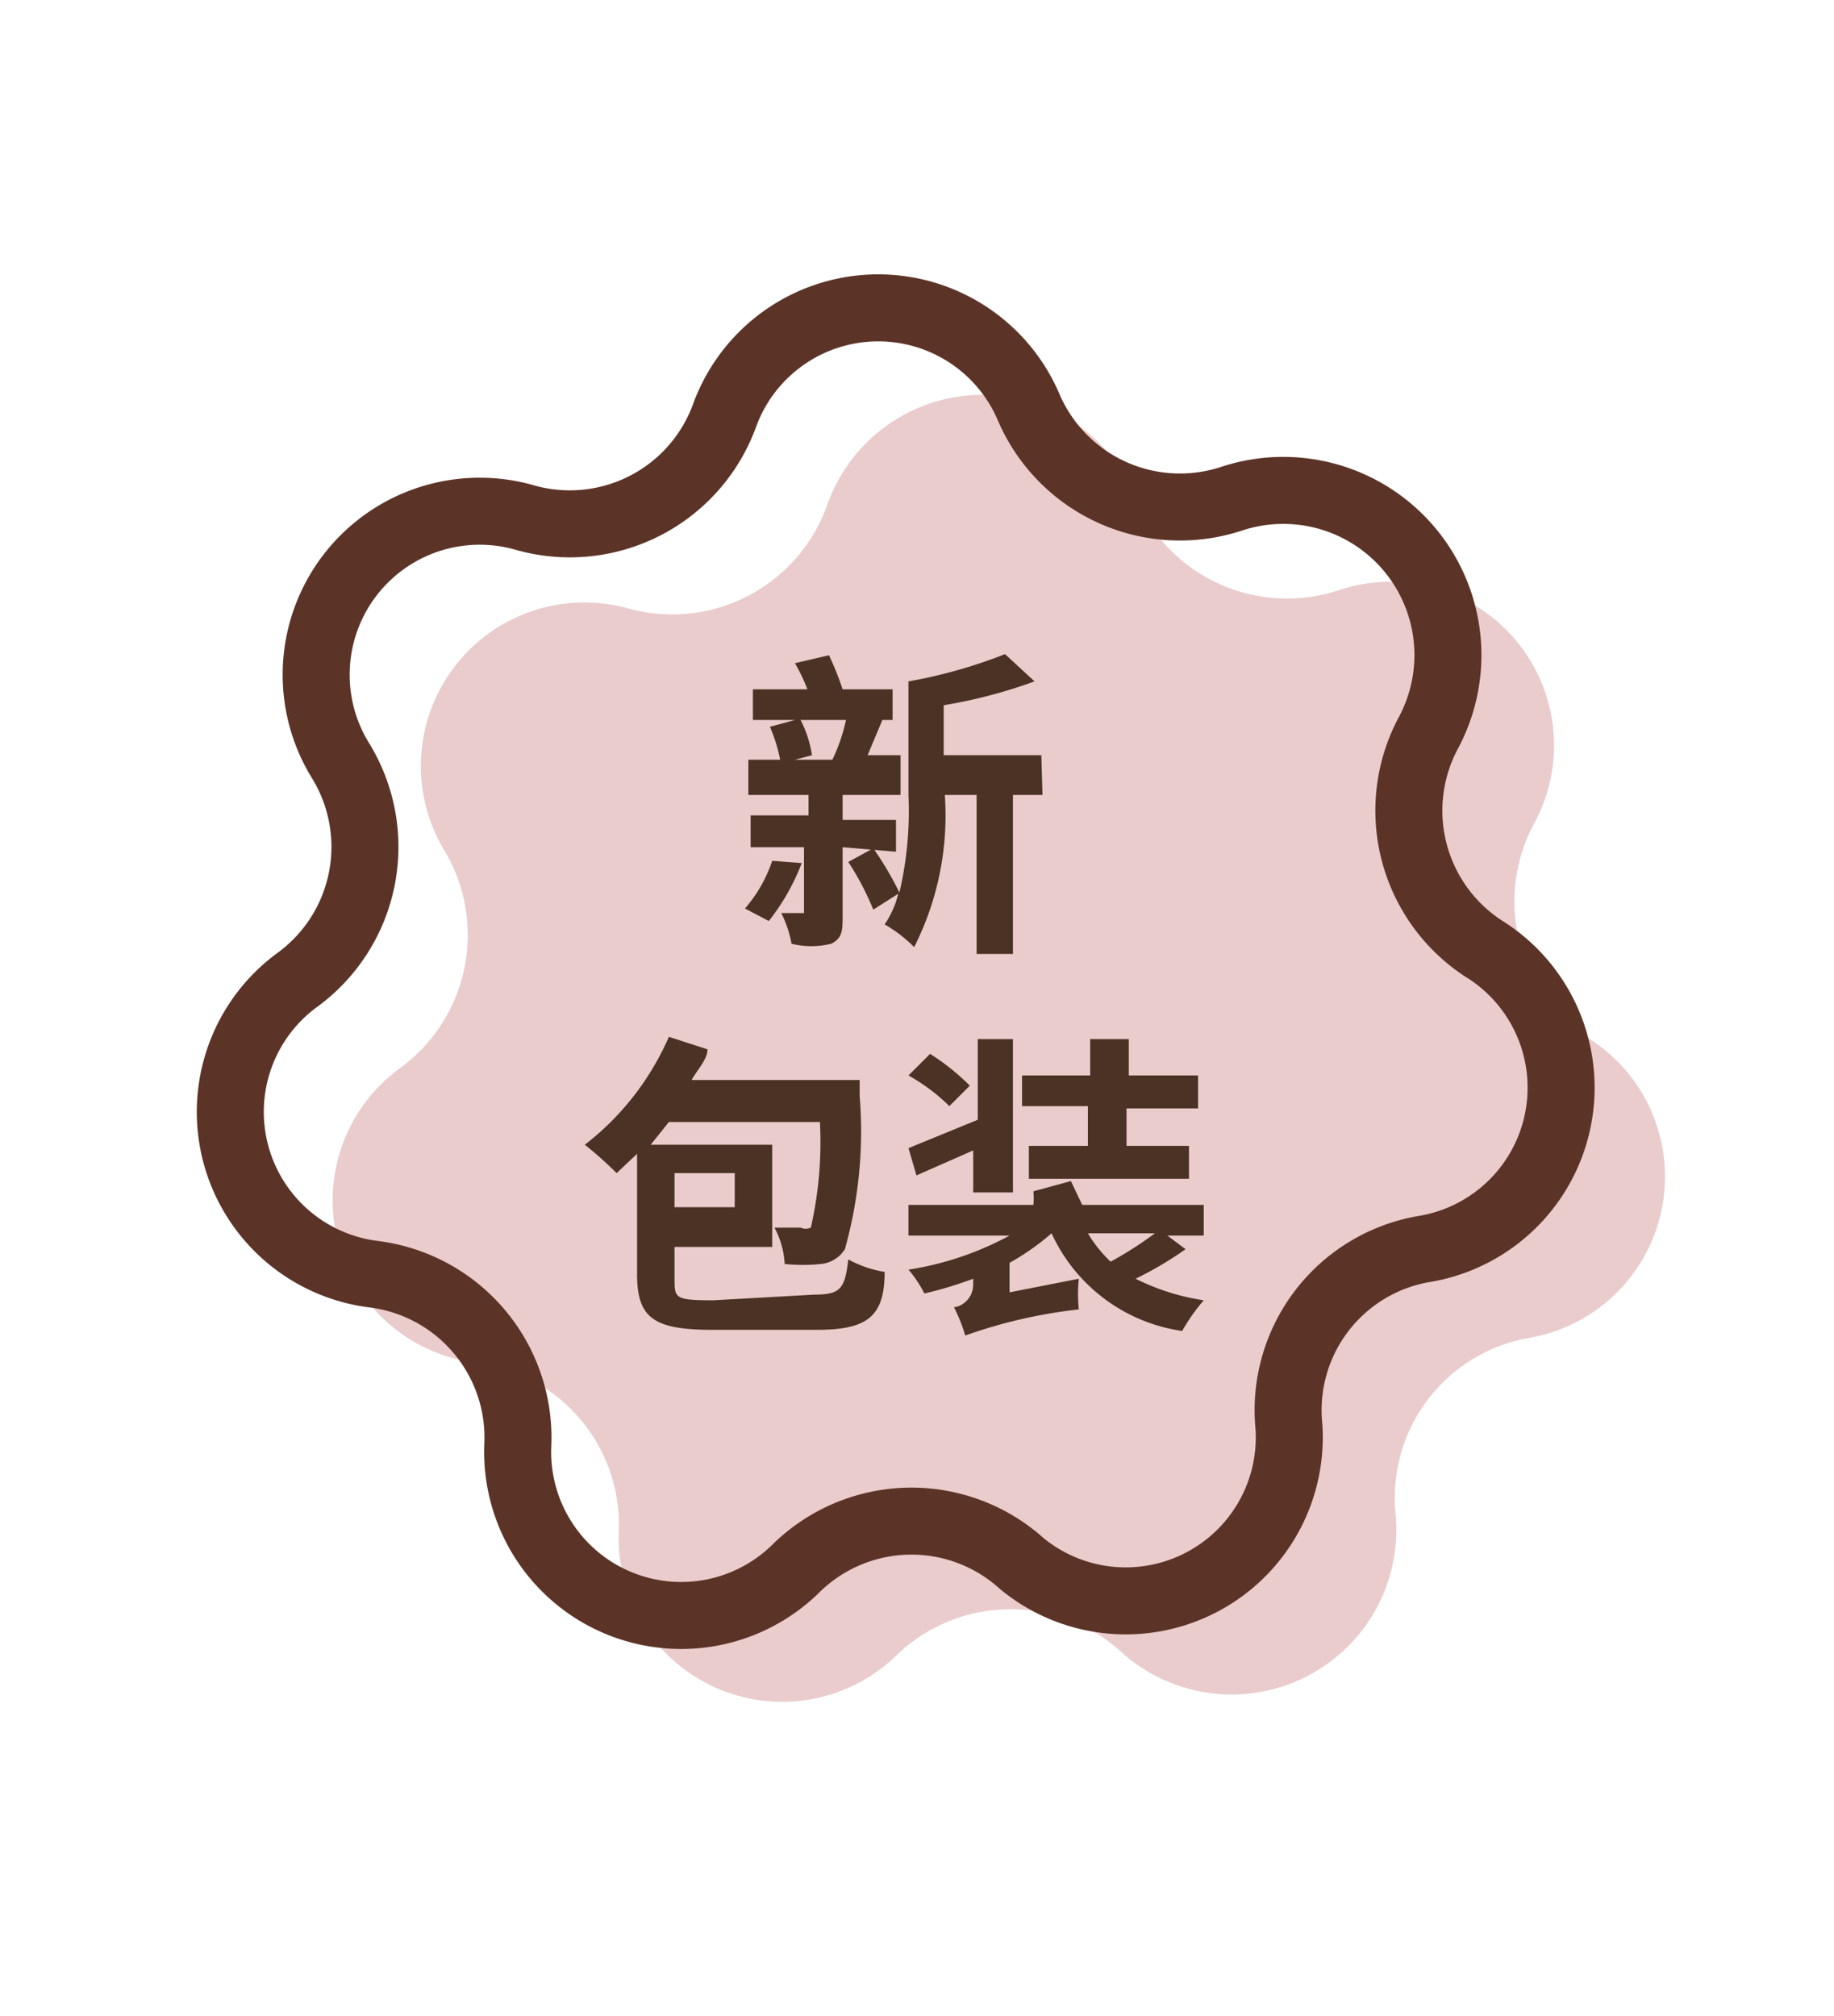
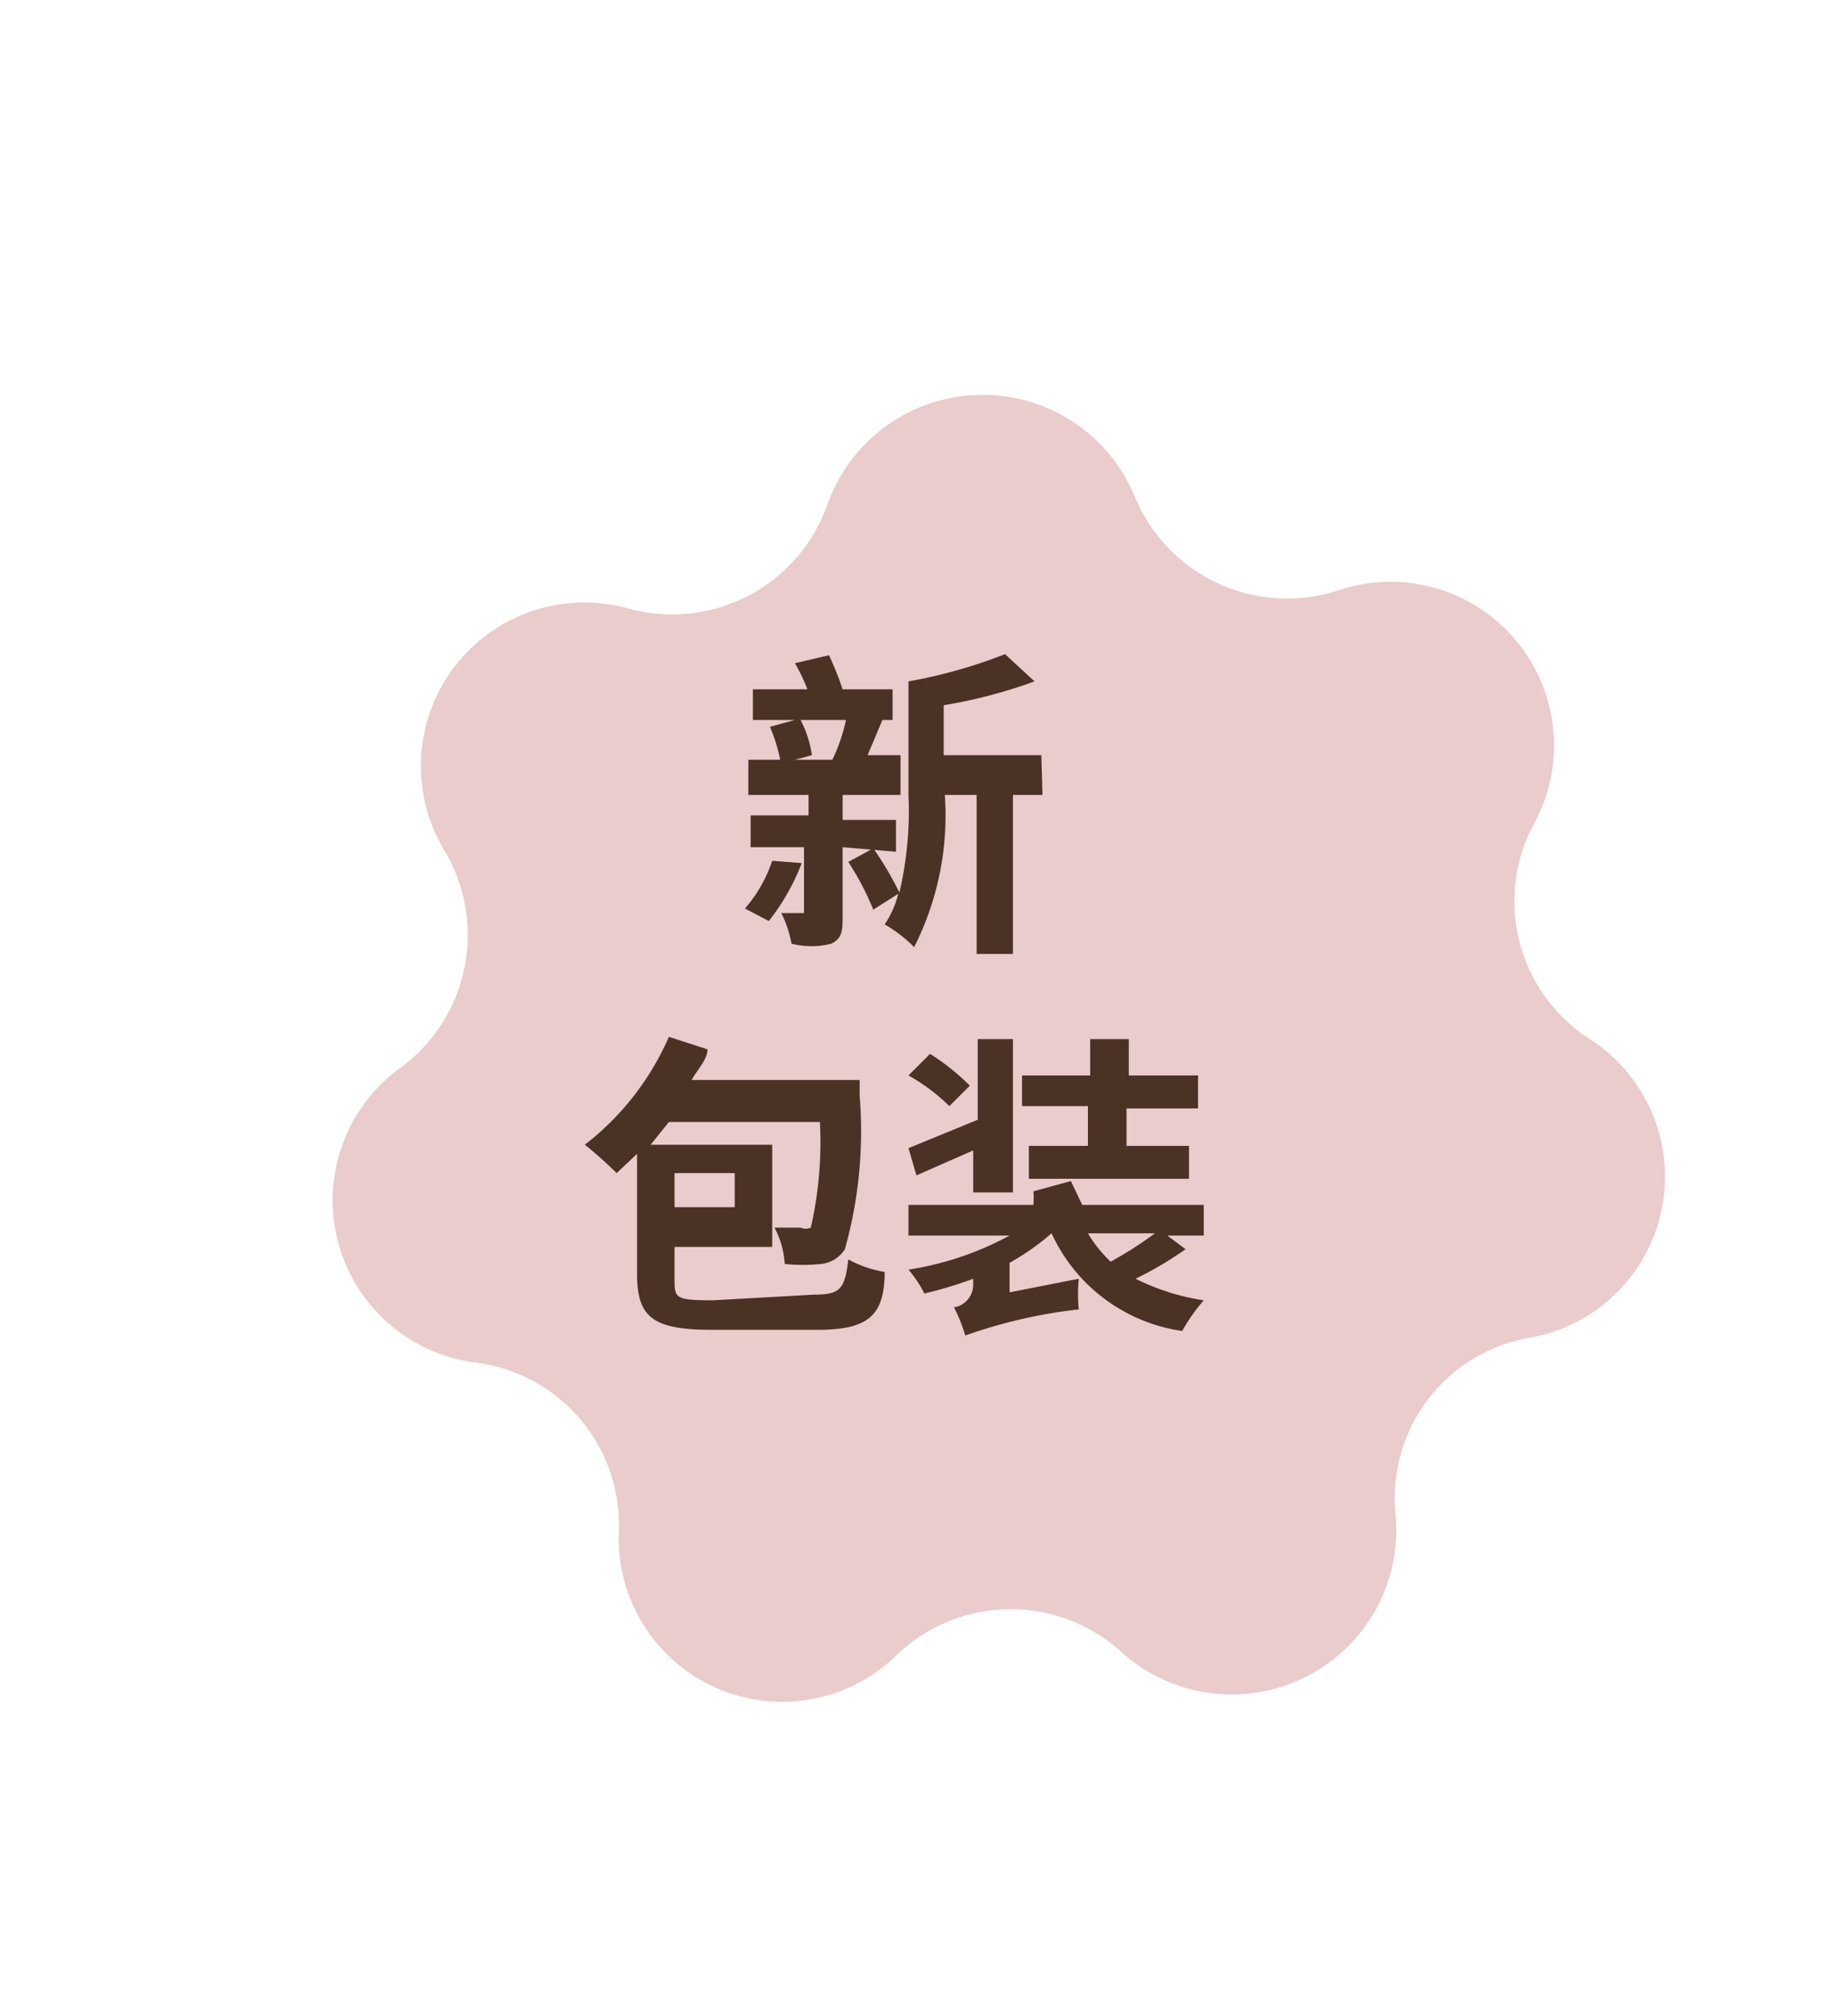
<svg xmlns="http://www.w3.org/2000/svg" id="Layer_1" data-name="Layer 1" viewBox="0 0 16.15 17.75">
  <defs>
    <style>.cls-1{fill:#eacccc;}.cls-2{fill:none;stroke:#5c3327;stroke-linecap:round;stroke-linejoin:round;stroke-width:0.59px;}.cls-3{fill:#4a3224;}</style>
  </defs>
  <path class="cls-1" d="M7.28,4.46h0A1.45,1.45,0,0,1,10,4.39h0a1.45,1.45,0,0,0,1.78.81h0a1.44,1.44,0,0,1,1.73,2.05h0A1.44,1.44,0,0,0,14,9.15h0a1.44,1.44,0,0,1-.53,2.63h0a1.43,1.43,0,0,0-1.18,1.56h0a1.45,1.45,0,0,1-2.39,1.23h0a1.45,1.45,0,0,0-2,0h0a1.44,1.44,0,0,1-2.45-1.1h0A1.44,1.44,0,0,0,4.2,12h0a1.44,1.44,0,0,1-.67-2.6h0A1.45,1.45,0,0,0,3.92,7.5h0A1.44,1.44,0,0,1,5.54,5.36h0A1.45,1.45,0,0,0,7.28,4.46Z" />
-   <path class="cls-2" d="M6.38,3.66h0a1.44,1.44,0,0,1,2.68-.07h0a1.45,1.45,0,0,0,1.79.8h0a1.45,1.45,0,0,1,1.73,2.06h0a1.45,1.45,0,0,0,.48,1.9h0A1.44,1.44,0,0,1,12.53,11h0a1.44,1.44,0,0,0-1.18,1.56h0A1.44,1.44,0,0,1,9,13.77H9a1.45,1.45,0,0,0-2,.05H7a1.44,1.44,0,0,1-2.44-1.1h0a1.45,1.45,0,0,0-1.27-1.5h0a1.44,1.44,0,0,1-.66-2.6h0A1.45,1.45,0,0,0,3,6.7H3A1.44,1.44,0,0,1,4.63,4.56h0A1.45,1.45,0,0,0,6.38,3.66Z" />
  <path class="cls-3" d="M7.06,7.6a1.94,1.94,0,0,1-.29.51L6.56,8a1.24,1.24,0,0,0,.24-.42Zm.36-.14v.6c0,.13,0,.2-.1.25a.72.72,0,0,1-.35,0,1,1,0,0,0-.09-.27h.2s0,0,0,0V7.46H6.61V7.18h.51V7H6.59V6.69h.28a1.4,1.4,0,0,0-.09-.29L7,6.34H6.63V6.07h.48A1.55,1.55,0,0,0,7,5.84l.3-.07a2.68,2.68,0,0,1,.12.3h.44v.27H7.54l.23,0-.13.31h.29V7H7.42v.22h.47v.28ZM7.05,6.34a1,1,0,0,1,.1.31L7,6.69h.33a1.61,1.61,0,0,0,.12-.35ZM9.18,7H8.92V8.4H8.6V7H8.32V7a2.57,2.57,0,0,1-.27,1.34,1.21,1.21,0,0,0-.26-.2.83.83,0,0,0,.12-.27l-.22.14a2.43,2.43,0,0,0-.22-.42l.22-.12a2.81,2.81,0,0,1,.23.39A3.15,3.15,0,0,0,8,7v-1a4.41,4.41,0,0,0,.85-.24l.26.24a4.44,4.44,0,0,1-.8.21v.44h.86Z" />
  <path class="cls-3" d="M7.17,11.4c.23,0,.27-.05.3-.31a1,1,0,0,0,.32.11c0,.4-.16.51-.6.51H6.28c-.52,0-.67-.1-.67-.49V10.16l-.18.17a3.53,3.53,0,0,0-.28-.25,2.42,2.42,0,0,0,.74-.95l.34.11c0,.09-.09.18-.14.27H7.57v.14A3.85,3.85,0,0,1,7.44,11a.28.28,0,0,1-.21.13,1.54,1.54,0,0,1-.32,0,.77.77,0,0,0-.09-.32h.23a.11.11,0,0,0,.09,0,3.37,3.37,0,0,0,.08-.93H5.89l-.16.2H6.8v.9H5.94v.28c0,.17,0,.19.34.19ZM5.94,10.33v.3h.53v-.3Z" />
  <path class="cls-3" d="M10.44,11a3.18,3.18,0,0,1-.44.26,2,2,0,0,0,.6.19,1.65,1.65,0,0,0-.19.27,1.5,1.5,0,0,1-1.15-.86,2.19,2.19,0,0,1-.37.26v.26l.61-.12a1.31,1.31,0,0,0,0,.27,4.45,4.45,0,0,0-1,.23,1.45,1.45,0,0,0-.1-.25c.06,0,.17-.07.17-.2v-.05a3.52,3.52,0,0,1-.43.13A1.06,1.06,0,0,0,8,11.18a2.74,2.74,0,0,0,.89-.3H8v-.27H9.1a.61.61,0,0,0,0-.12l.33-.09.1.21h1.07v.27h-.32Zm-1.87-.87-.5.22L8,10.11l.61-.25V9.15h.31V10.5H8.57Zm-.21-.39A1.69,1.69,0,0,0,8,9.47l.19-.19a2,2,0,0,1,.35.28Zm1.22,0H9V9.47h.6V9.15h.34v.32h.61v.29H9.92v.33h.55v.29H9.06v-.29h.52Zm0,1.12a1.16,1.16,0,0,0,.2.25,3.31,3.31,0,0,0,.39-.25Z" />
</svg>